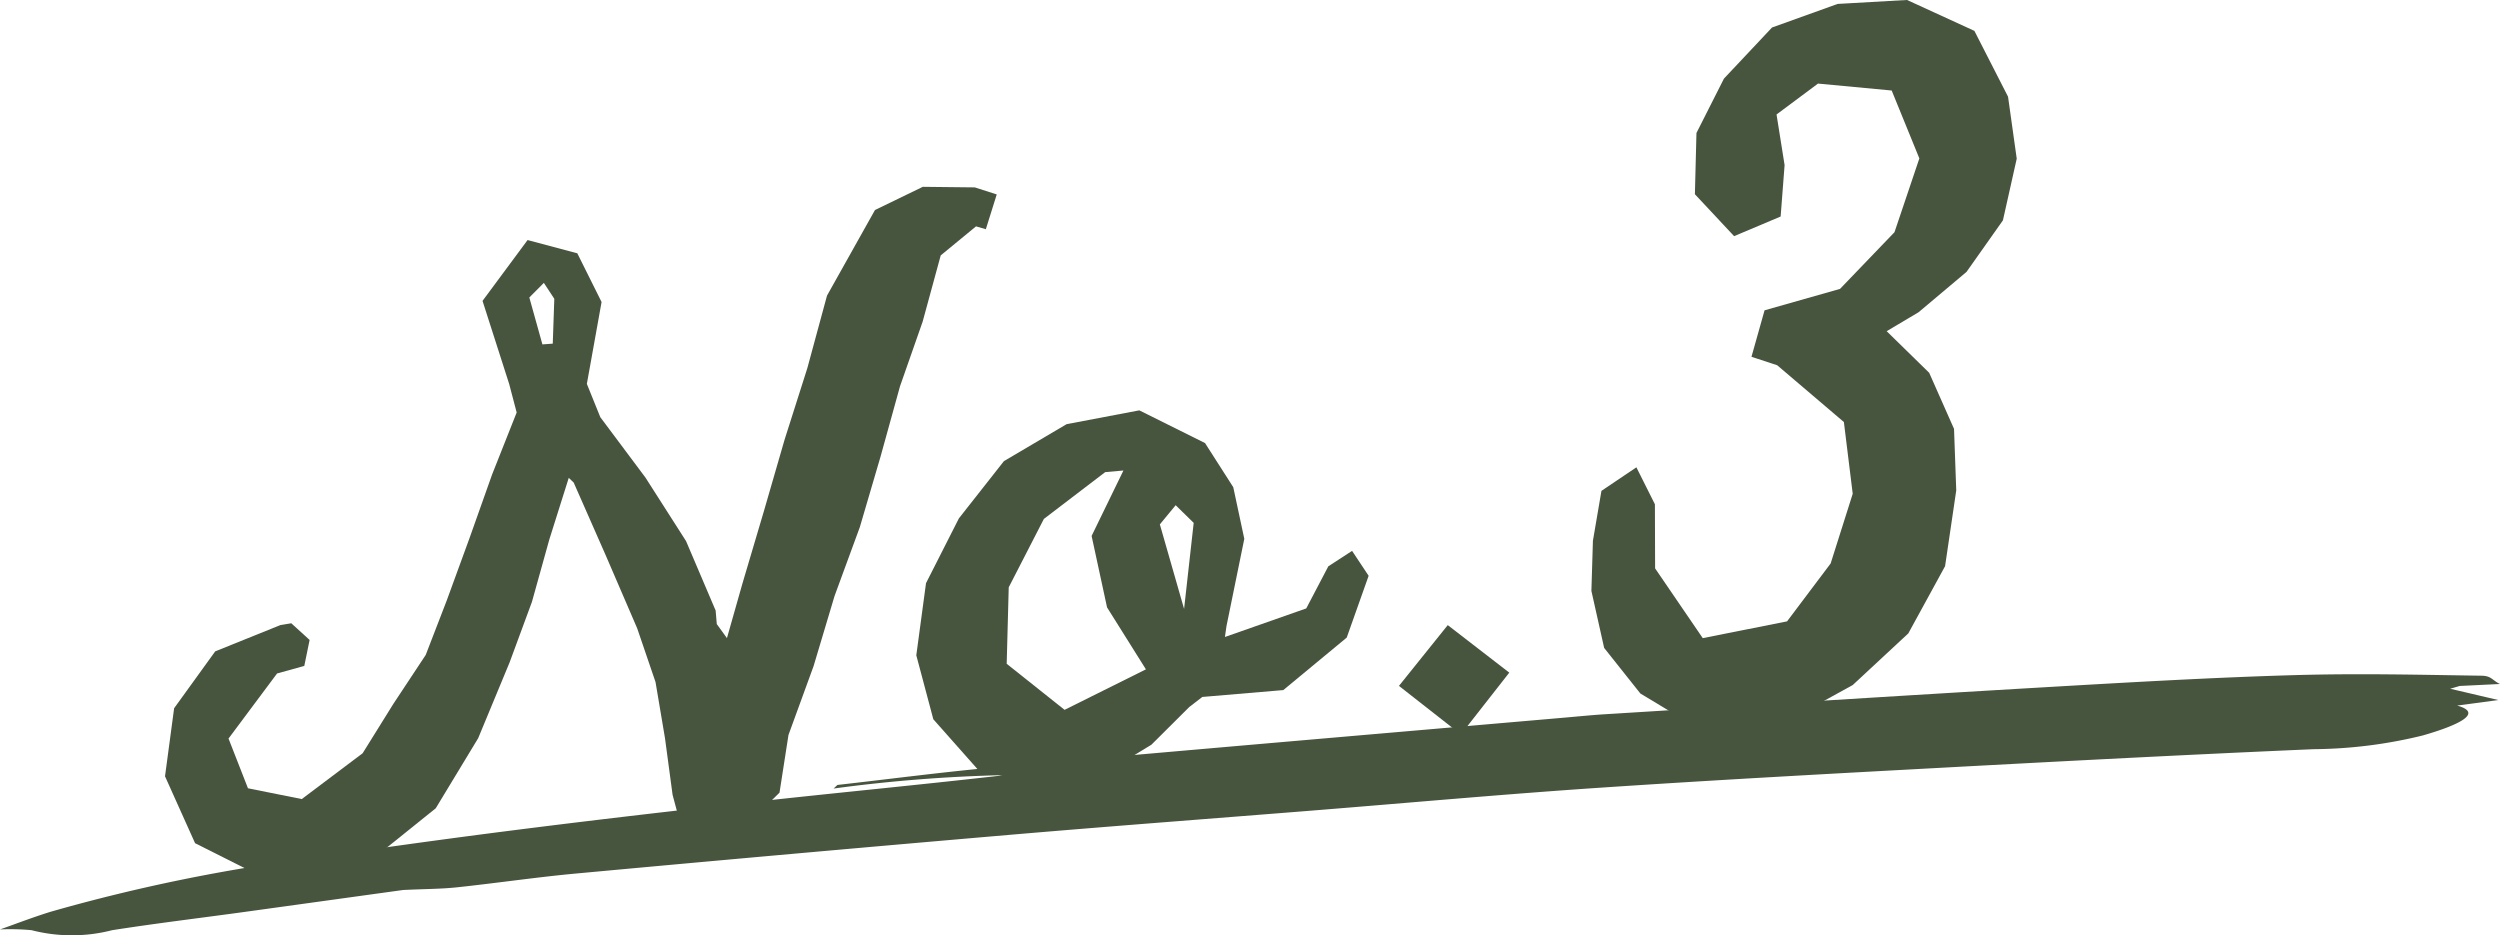
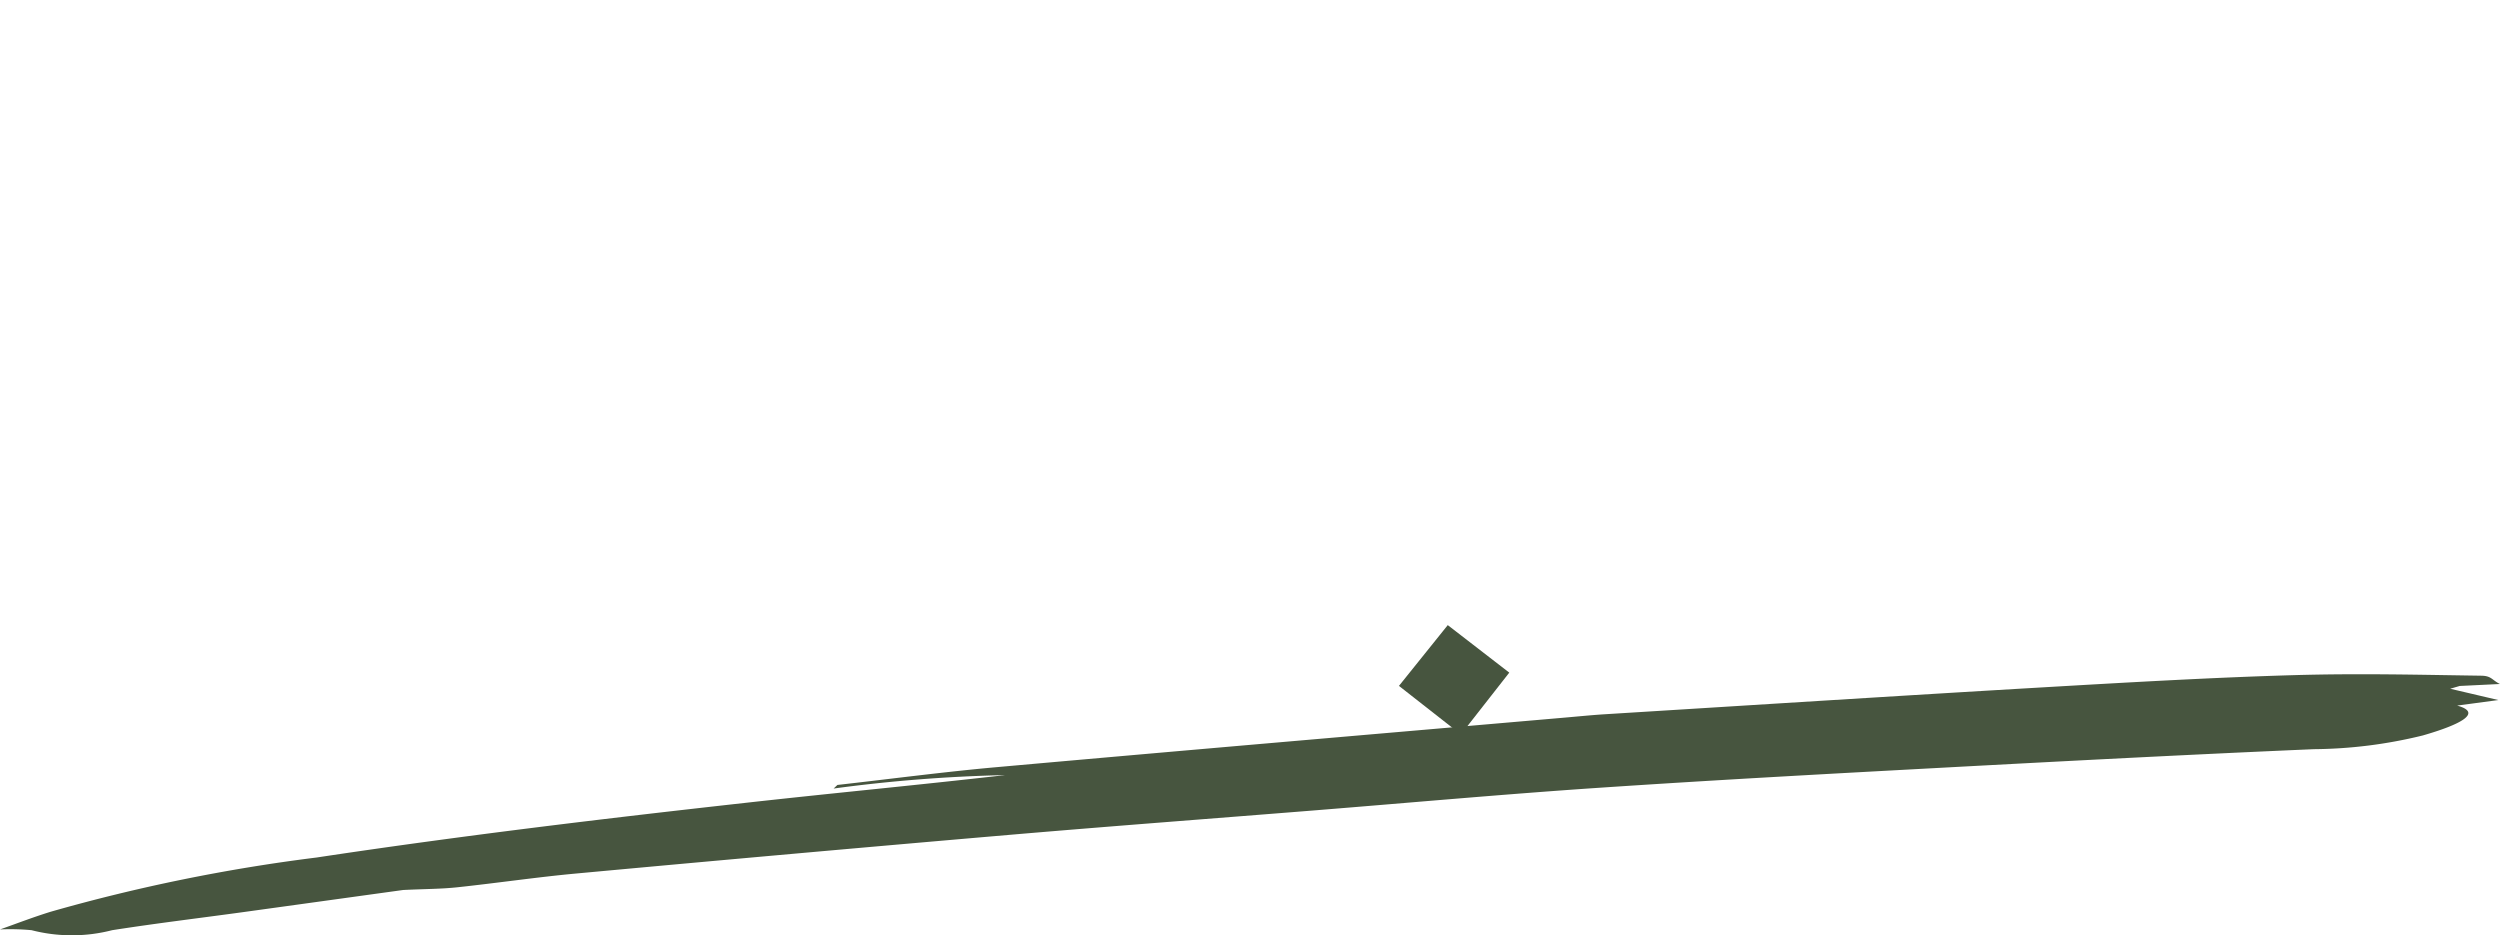
<svg xmlns="http://www.w3.org/2000/svg" width="113.294" height="42.371" viewBox="0 0 113.294 42.371">
  <g id="no.3" transform="translate(-231.175 -4007.617)">
    <path id="パス_1261" data-name="パス 1261" d="M249.447,4047.949c-2.107.291-4.7.651-7.282,1.007-1.971.271-3.94.507-5.908.815a7.307,7.307,0,0,1-3.651,0,10.293,10.293,0,0,0-1.431-.034c.743-.262,1.458-.541,2.29-.8a79.989,79.989,0,0,1,12.053-2.459c6.628-1,13.054-1.766,19.475-2.482,3.92-.438,7.775-.8,11.734-1.253a68.766,68.766,0,0,0-7.775.609l.173-.163c2.416-.273,4.895-.6,7.235-.808,8.6-.769,17.156-1.5,25.728-2.244.6-.052,1.225-.115,1.8-.151,6.669-.413,13.359-.84,19.984-1.227,3.829-.223,7.677-.444,11.282-.547,3.011-.086,5.717-.013,8.47.026.464.007.48.2.842.376l-1.823.089-.43.126,2.182.512-1.868.251c1.189.328.134.868-1.56,1.355a21.315,21.315,0,0,1-4.931.621c-5.539.239-11.178.534-16.832.839-5.15.278-10.308.557-15.576.911-4.236.285-8.643.684-12.973,1.031-4.571.366-9.108.706-13.715,1.1q-9.778.84-19.647,1.753c-1.739.159-3.608.434-5.387.624C251.164,4047.905,250.5,4047.9,249.447,4047.949Z" fill="#47553f" />
    <g id="グループ_372" data-name="グループ 372">
      <g id="グループ_371" data-name="グループ 371">
        <g id="グループ_366" data-name="グループ 366">
-           <path id="パス_1262" data-name="パス 1262" d="M316.674,4022.626l1.927,1.885,1.126,2.542.1,2.789-.506,3.433-1.666,3.046-2.519,2.34-2.237,1.233-2.487.7-2.6-.163-2.3-1.386-1.641-2.065-.578-2.584.069-2.275.386-2.259,1.584-1.067.839,1.675.009,2.905,2.159,3.161,3.821-.76,1.975-2.624,1-3.158-.4-3.251-3.022-2.573-1.166-.384.593-2.106,3.42-.971,2.468-2.569,1.127-3.344-1.254-3.077-3.339-.314-1.879,1.4.365,2.294-.179,2.33-2.109.89-1.777-1.9.071-2.776,1.245-2.462,2.179-2.317,2.973-1.069,3.145-.179,3.053,1.4,1.525,2.983.394,2.809-.626,2.795-1.65,2.336-2.172,1.828Z" fill="#47553f" />
-         </g>
+           </g>
        <g id="グループ_369" data-name="グループ 369">
          <g id="グループ_367" data-name="グループ 367">
-             <path id="パス_1263" data-name="パス 1263" d="M256.95,4029.272l-.883,2.8-.786,2.821-1.013,2.745-1.423,3.432-1.923,3.176-2.286,1.838-2.706,1.084-2.933.16-2.982-1.5-1.362-3.031.413-3.085,1.862-2.577,2.955-1.191.493-.082.83.756-.241,1.177-1.234.342-2.2,2.949.881,2.253,2.438.49,2.759-2.077,1.391-2.236,1.468-2.22.956-2.477,1.038-2.843,1.012-2.852,1.115-2.814-.338-1.287-1.209-3.771,2.042-2.757,2.253.6,1.1,2.208-.667,3.711.609,1.507,2.045,2.736,1.841,2.88,1.341,3.147.052.614.46.636.7-2.465.967-3.262.946-3.268,1.031-3.241.891-3.285,2.174-3.879,2.168-1.051,2.356.026.994.319-.494,1.576-.445-.129-1.6,1.316-.818,3-1.026,2.929-.886,3.2-.935,3.184-1.145,3.119-.951,3.179-1.138,3.122-.406,2.613-1.366,1.346-2.223.095-1.035-.513-.222-.829-.343-2.561-.429-2.546-.832-2.439-1.425-3.306-1.453-3.3Zm-1.194-6.048.469-.034.07-2.033-.474-.721-.658.662Z" fill="#47553f" />
-           </g>
+             </g>
          <g id="グループ_368" data-name="グループ 368">
-             <path id="パス_1264" data-name="パス 1264" d="M286.686,4036.483l3.685-1.294,1-1.908,1.077-.7.75,1.13-.993,2.8-2.874,2.379-3.67.311-.589.454-1.718,1.71-2.05,1.248-2.923.657-2.91-.8-2-2.257-.772-2.9.44-3.268,1.491-2.938,2.04-2.593,2.841-1.675,3.294-.626,2.978,1.482,1.28,2,.5,2.341-.808,3.956Zm-4.6-7.544-.827.074-2.778,2.12-1.593,3.1-.092,3.465,2.623,2.087,3.686-1.835-1.761-2.808-.7-3.238Zm2.749,6.273.435-3.9-.817-.8-.716.869Z" fill="#47553f" />
-           </g>
+             </g>
        </g>
        <g id="グループ_370" data-name="グループ 370">
          <path id="パス_1265" data-name="パス 1265" d="M297.379,4040.9l-2.807-2.2,2.212-2.754,2.788,2.153Z" fill="#47553f" />
        </g>
      </g>
    </g>
  </g>
</svg>